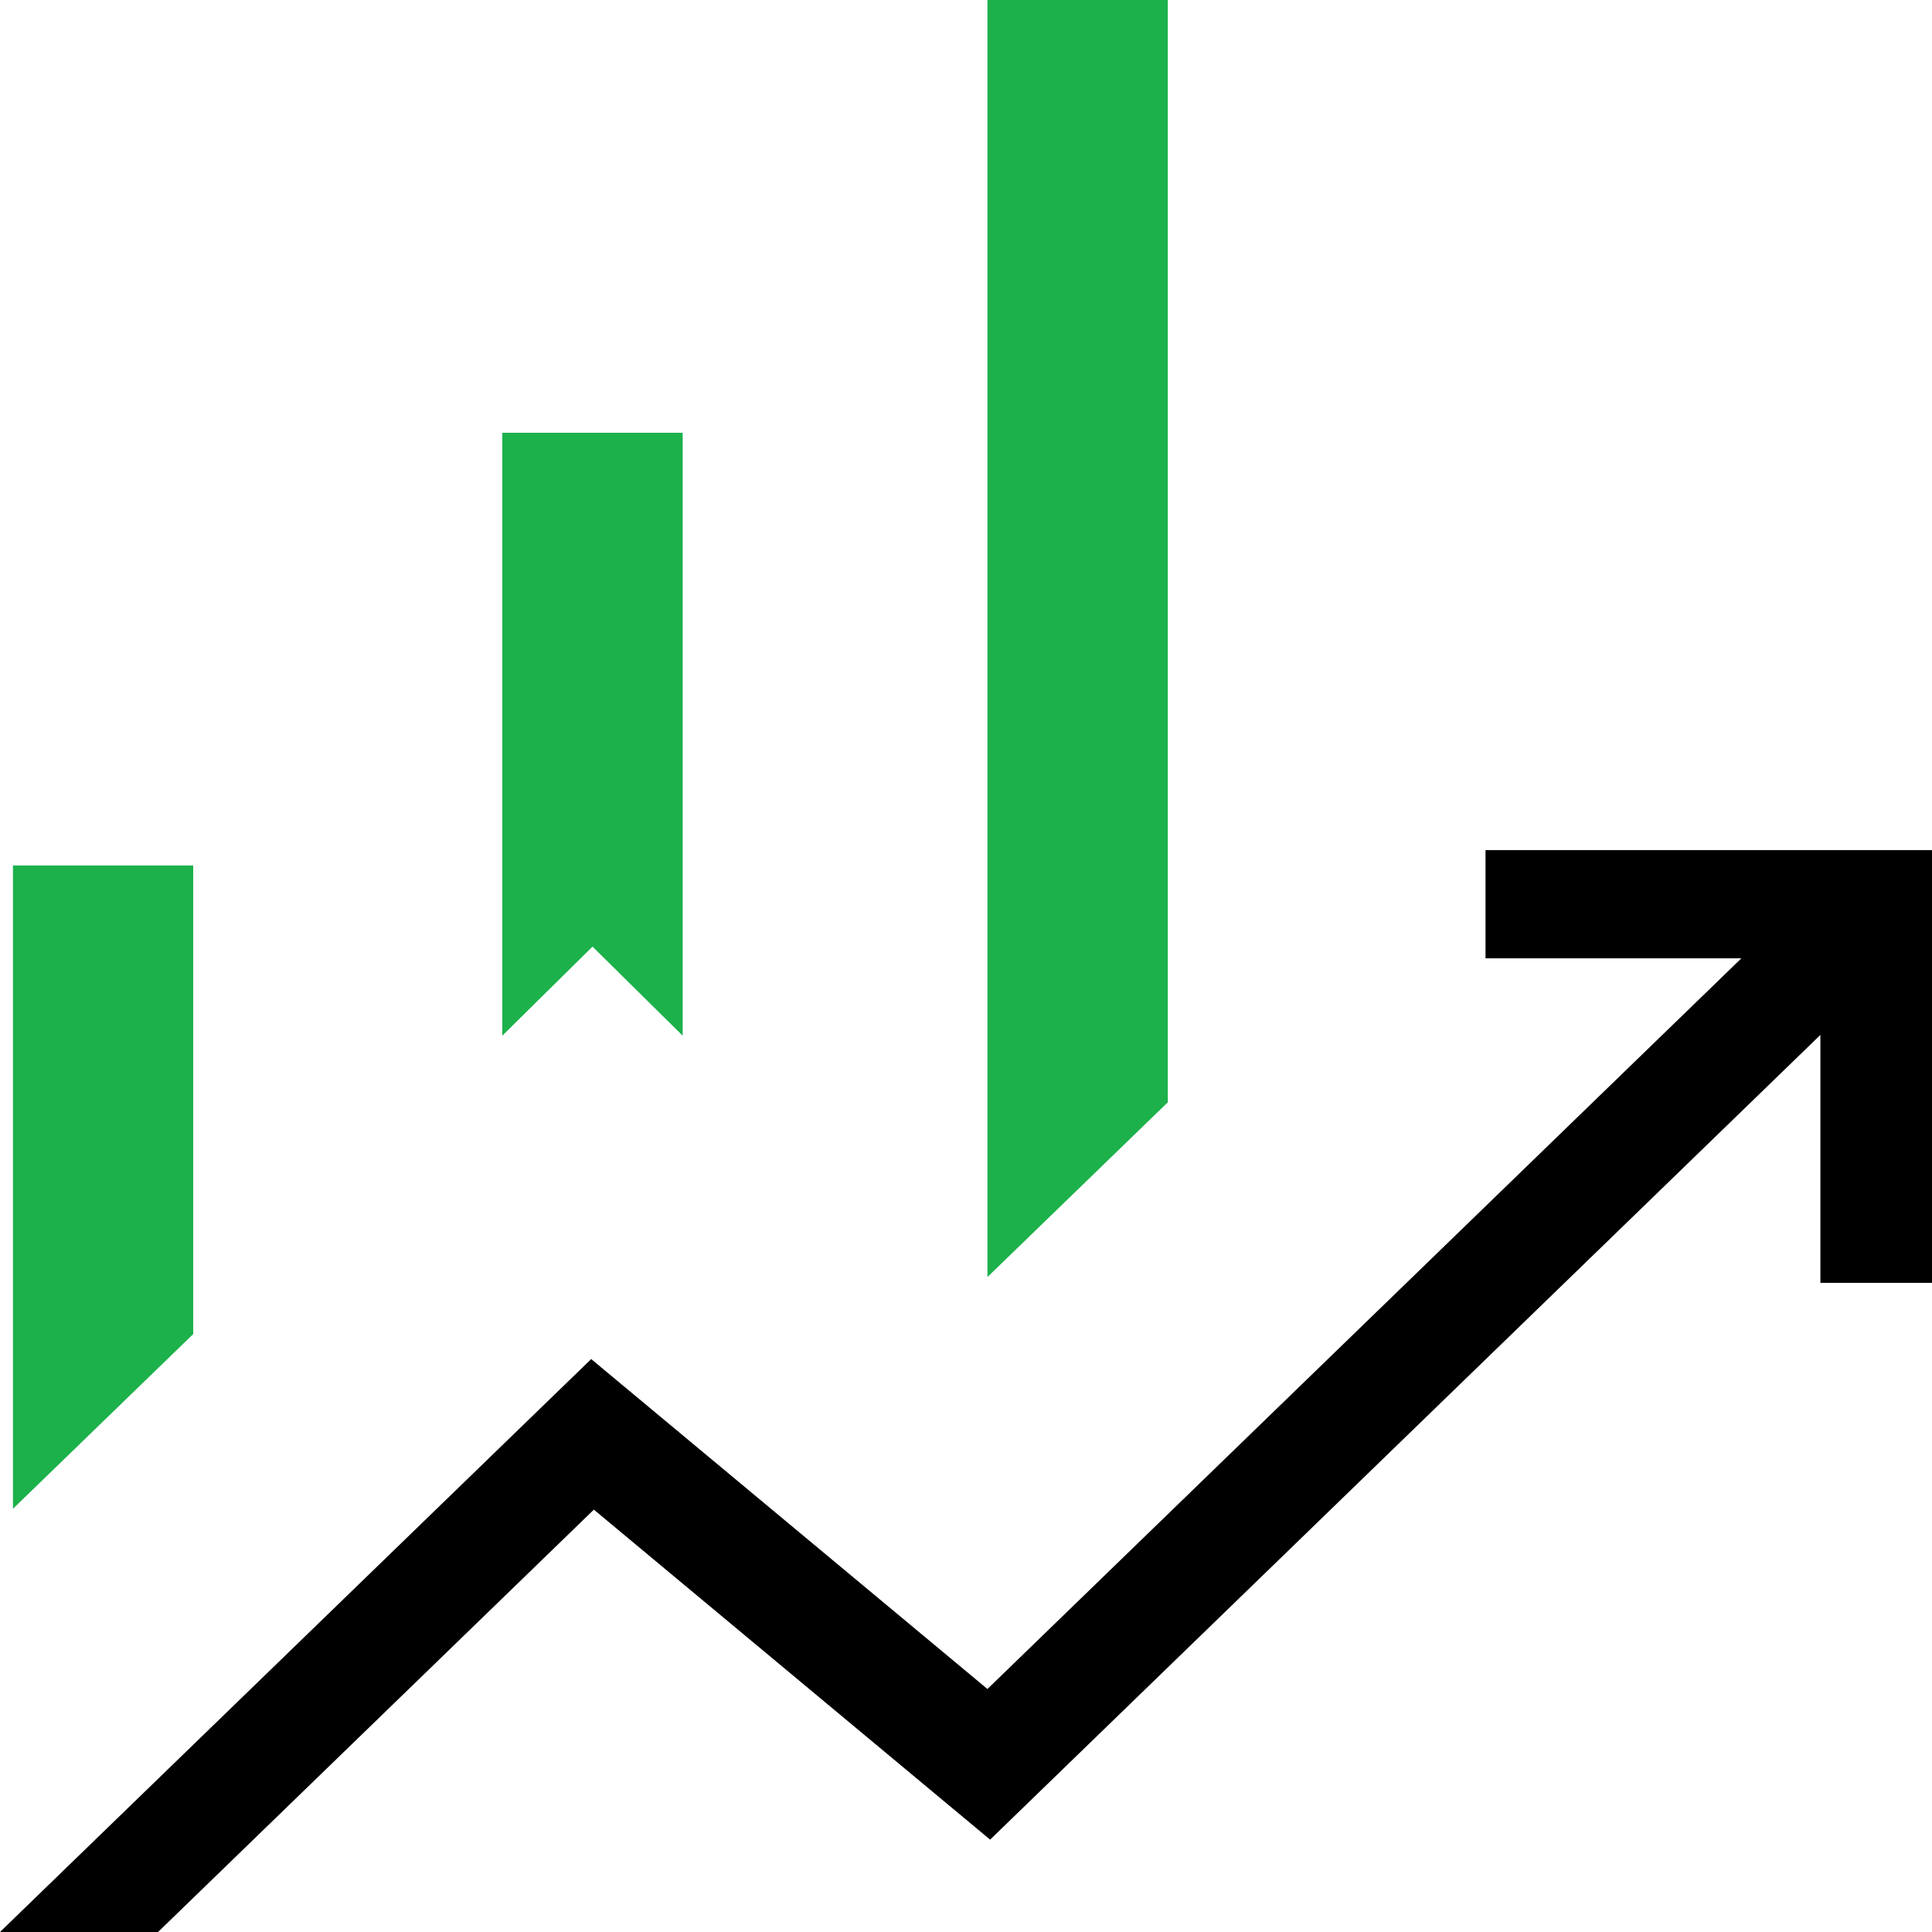
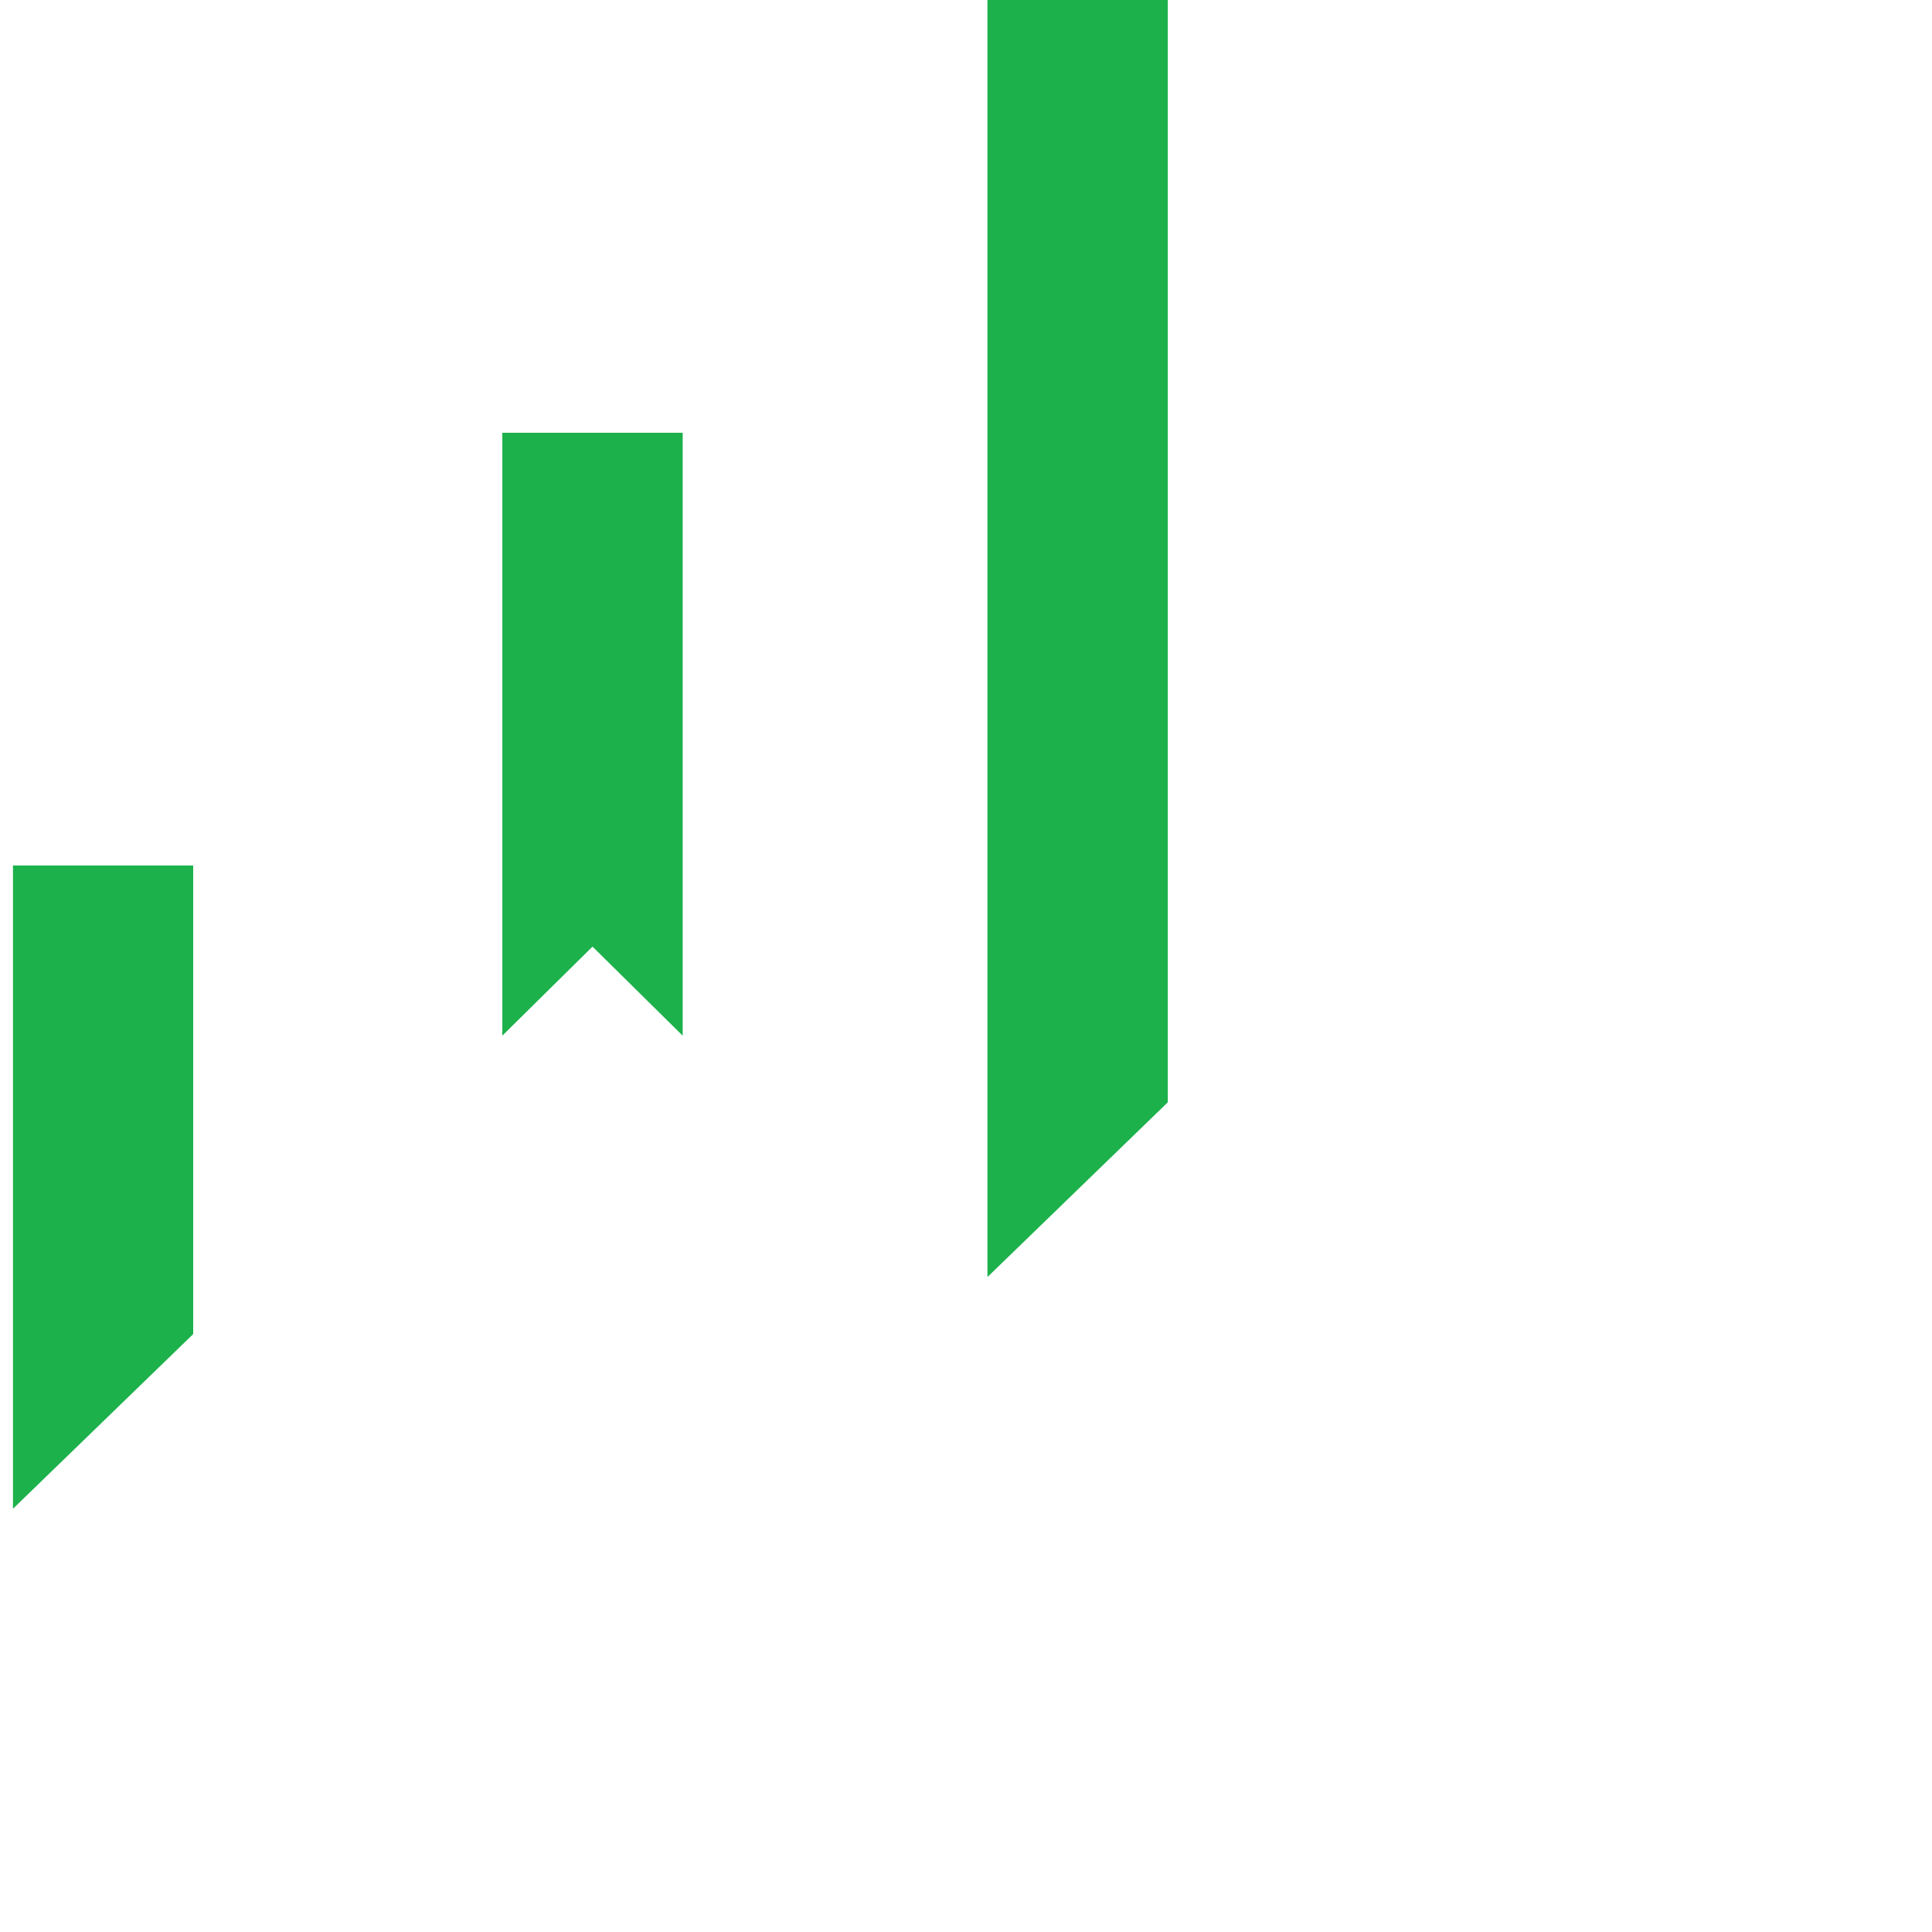
<svg xmlns="http://www.w3.org/2000/svg" width="31" height="31" viewBox="0 0 31 31" fill="none">
-   <path d="M0 31L9.486 21.807L15.844 27.101L27.941 15.377H23.836V13.641H31V20.584H29.209V16.606L15.887 29.518L9.529 24.223L2.536 31H0Z" fill="black" />
-   <path d="M8.06 16.618V6.944H10.954V16.618L9.507 15.189L8.06 16.618ZM15.844 20.491V0H18.738V17.687L15.844 20.491ZM0.208 24.209V13.887H3.1V21.406L0.208 24.209Z" fill="#1CB14B" />
+   <path d="M8.06 16.618V6.944H10.954V16.618L9.507 15.189L8.06 16.618ZM15.844 20.491V0H18.738V17.687ZM0.208 24.209V13.887H3.1V21.406L0.208 24.209Z" fill="#1CB14B" />
</svg>